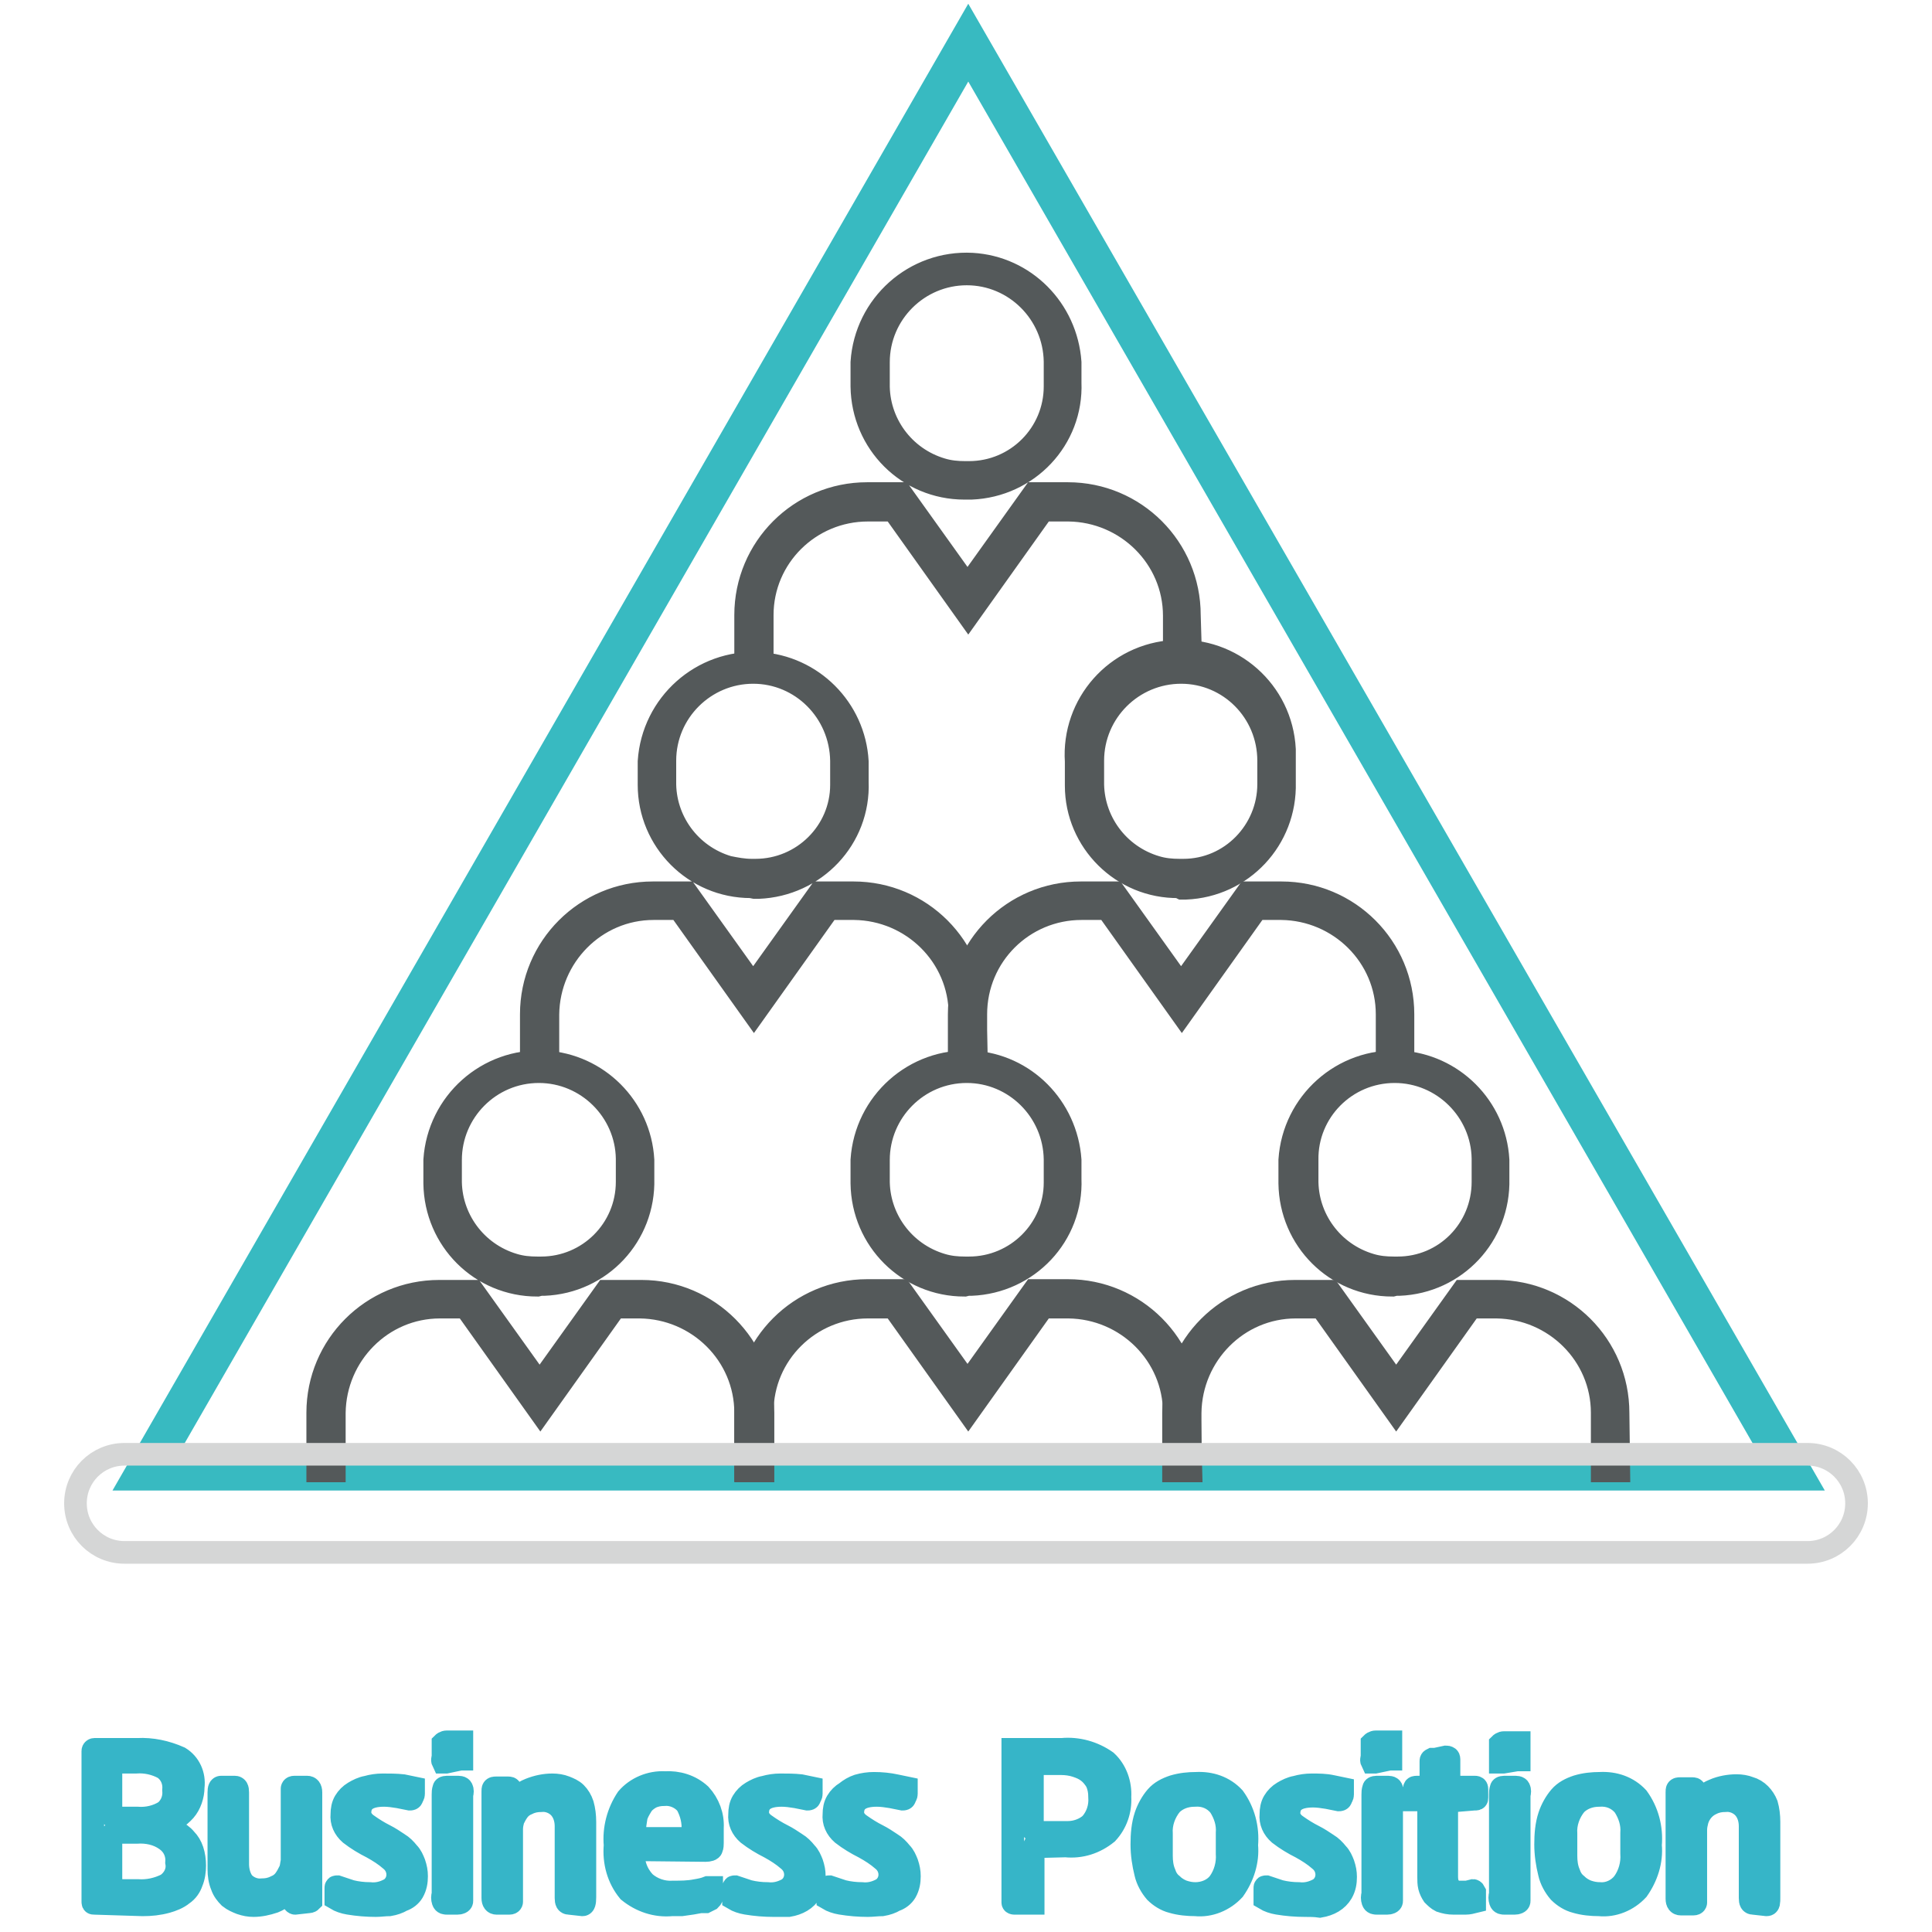
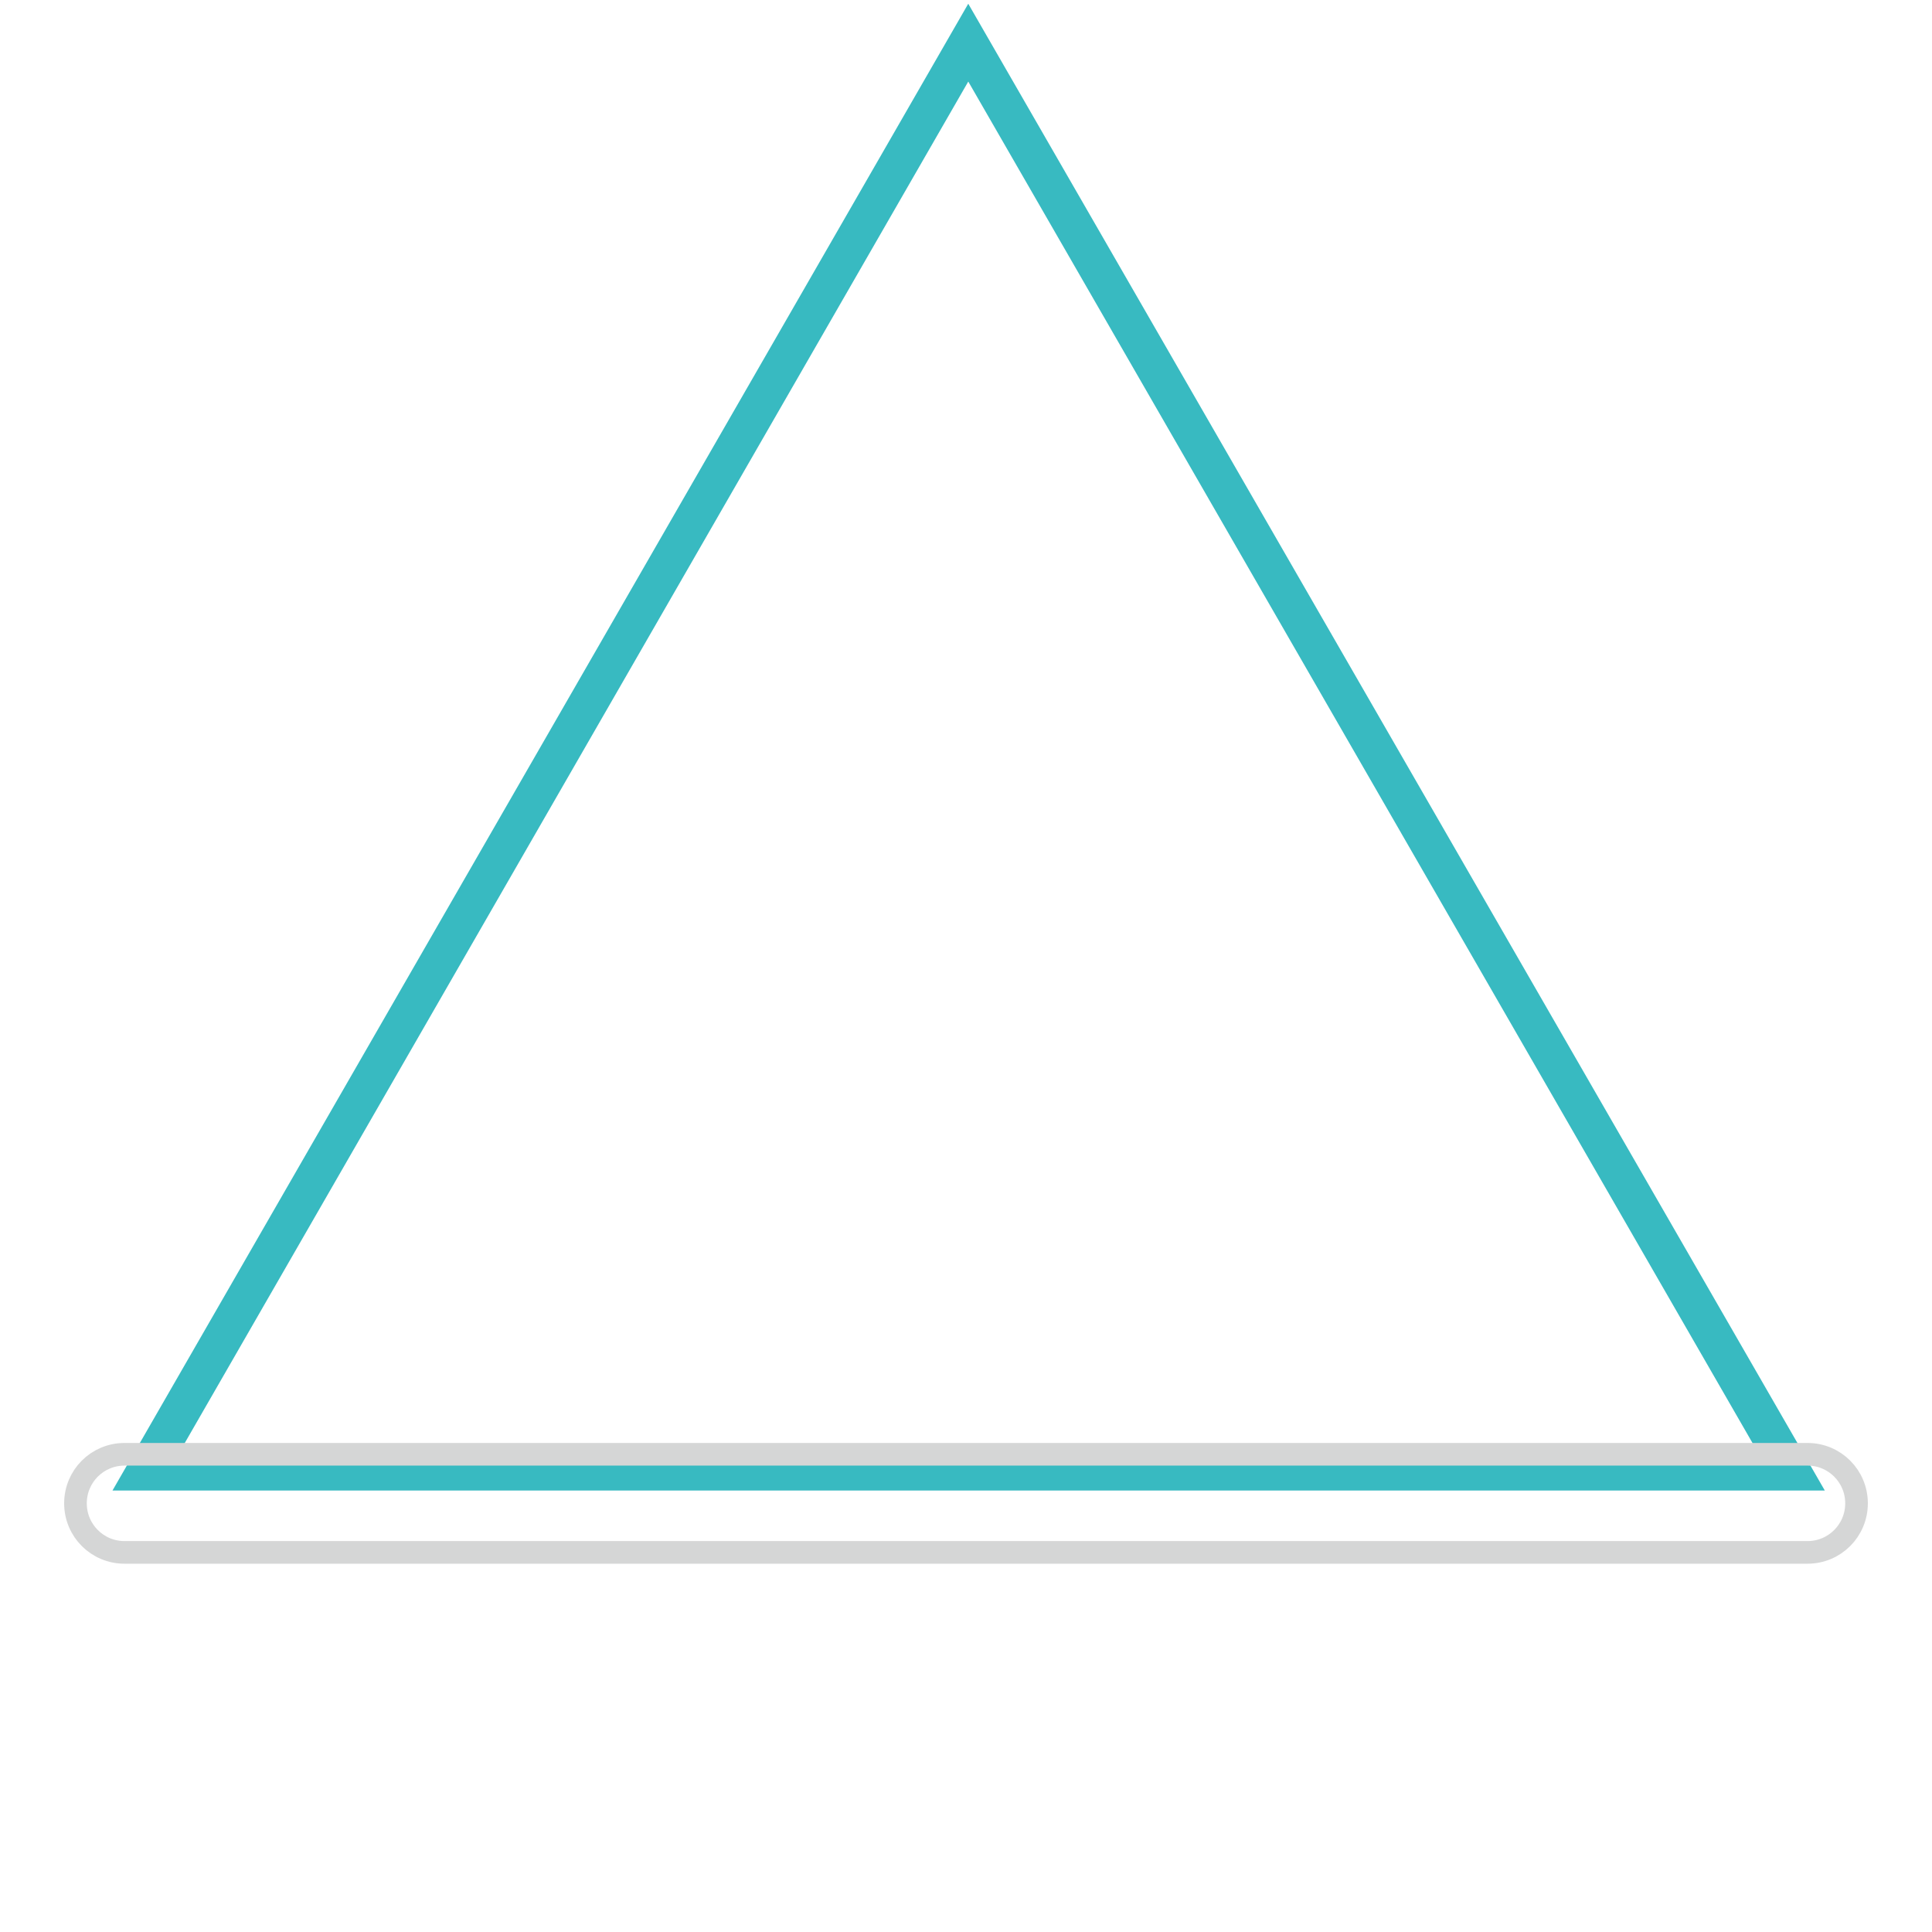
<svg xmlns="http://www.w3.org/2000/svg" version="1.1" x="0px" y="0px" viewBox="0 0 256 256" enable-background="new 0 0 256 256" xml:space="preserve">
  <g>
-     <path stroke-width="3" fill-opacity="0" stroke="#36b5c8" d="M12.5,252.2c-0.2,0-0.2,0-0.2-0.3v-19.4c0-0.2,0-0.3,0-0.5c0-0.1,0.1-0.2,0.2-0.2c0,0,0,0,0,0h5.7 c1.9-0.1,3.8,0.3,5.6,1.1c1.3,0.8,2,2.3,1.8,3.9c0,1.1-0.4,2.3-1.1,3.1c-0.8,0.9-1.9,1.6-3.1,1.9c0.6,0.2,1.2,0.5,1.8,0.8 c0.5,0.3,1,0.6,1.4,1.1c0.4,0.4,0.7,0.9,0.9,1.5c0.2,0.6,0.3,1.3,0.3,2c0,0.7-0.1,1.5-0.4,2.2c-0.2,0.6-0.6,1.2-1.2,1.6 c-0.6,0.5-1.4,0.8-2.1,1c-1.1,0.3-2.1,0.4-3.2,0.4L12.5,252.2z M15.7,233.5c-0.4,0-0.7,0.1-0.8,0.3c-0.1,0.2-0.1,0.4-0.2,0.6v5.6 c0,0.3,0,0.5,0.2,0.7c0.2,0.2,0.5,0.2,0.8,0.2h2.5c1.3,0.1,2.6-0.2,3.7-0.9c0.8-0.7,1.2-1.7,1.1-2.8c0.1-1.1-0.3-2.2-1.3-2.9 c-1.1-0.6-2.4-0.9-3.7-0.8L15.7,233.5z M15.7,242.8c-0.3,0-0.6,0.1-0.8,0.2c-0.2,0.2-0.3,0.5-0.2,0.8v5.8c0,0.2,0.1,0.4,0.2,0.6 c0.2,0.2,0.5,0.4,0.8,0.3h2.5c1.4,0.1,2.7-0.2,3.9-0.8c1-0.7,1.5-1.8,1.3-2.9c0.1-1.2-0.4-2.3-1.4-3c-1.1-0.8-2.5-1.1-3.9-1H15.7z  M39.1,252.2c0,0-0.2,0-0.3-0.4c-0.1-0.6-0.1-1.1,0-1.7c-0.7,0.8-1.5,1.5-2.5,1.9c-0.9,0.3-1.8,0.5-2.7,0.5c-0.6,0-1.1-0.1-1.7-0.3 c-0.5-0.2-1-0.4-1.5-0.8c-0.4-0.4-0.8-0.9-1-1.5c-0.3-0.7-0.4-1.5-0.4-2.2v-10.2c0-0.5,0.1-0.7,0.3-0.7h1.8c0.3,0,0.4,0.2,0.4,0.7 v9.5c0,0.8,0.2,1.7,0.7,2.4c0.6,0.7,1.6,1.1,2.5,1c0.6,0,1.2-0.1,1.8-0.4c0.5-0.2,0.9-0.5,1.2-0.9c0.3-0.4,0.5-0.8,0.7-1.2 c0.2-0.4,0.2-0.9,0.3-1.3v-9c0-0.2,0-0.4,0-0.6c0,0,0-0.2,0.3-0.2h1.7c0.3,0,0.5,0.2,0.5,0.7v14c0,0.1,0,0.3,0,0.4 c0,0-0.1,0.1-0.3,0.1L39.1,252.2z M49.8,252.5c-1.2,0-2.4-0.1-3.6-0.3c-0.6-0.1-1.2-0.3-1.7-0.6v-0.3c0-0.2,0-0.4,0-0.6 c0-0.2,0-0.4,0-0.5c0-0.2,0-0.2,0.2-0.2c0.6,0.2,1.2,0.4,1.8,0.6c0.8,0.2,1.7,0.3,2.5,0.3c0.9,0.1,1.8-0.1,2.7-0.6 c0.6-0.4,1-1.1,1-1.9c0-0.7-0.3-1.4-0.9-1.9c-0.8-0.7-1.6-1.2-2.5-1.7c-1-0.5-2-1.1-2.9-1.8c-0.8-0.7-1.2-1.6-1.1-2.6 c0-0.6,0.1-1.2,0.4-1.7c0.3-0.5,0.7-0.9,1.2-1.2c0.5-0.3,1.1-0.6,1.7-0.7c0.7-0.2,1.4-0.3,2.1-0.3c0.9,0,1.8,0,2.7,0.1 c0.5,0.1,0.9,0.2,1.4,0.3c0,0.1,0,0.2,0,0.3c0,0.2,0,0.3,0,0.5c0,0.2-0.1,0.3-0.2,0.5c0,0.2-0.2,0.2-0.3,0.2l-1.5-0.3 c-0.6-0.1-1.3-0.2-1.9-0.2c-2.2,0-3.2,0.8-3.2,2.3c0,0.6,0.4,1.2,1,1.6c0.7,0.5,1.5,1,2.3,1.4c0.6,0.3,1.2,0.7,1.8,1.1 c0.5,0.3,0.9,0.7,1.3,1.2c0.4,0.4,0.6,0.9,0.8,1.4c0.2,0.6,0.3,1.1,0.3,1.7c0,0.7-0.1,1.4-0.5,2.1c-0.3,0.5-0.8,0.9-1.4,1.1 c-0.5,0.3-1.1,0.5-1.7,0.6C51,252.4,50.4,252.5,49.8,252.5L49.8,252.5z M59.1,233.5c-0.1,0-0.3,0-0.4,0c-0.1-0.2-0.1-0.4,0-0.6 v-1.4c0-0.2,0-0.3,0-0.5c0,0,0.2-0.2,0.5-0.2h2c0,0.1,0,0.2,0,0.2v1.6c0,0.2,0,0.3,0,0.5h-0.2L59.1,233.5z M59.3,252.2 c-0.3,0-0.5,0-0.6-0.3c-0.1-0.3-0.1-0.6,0-0.9v-13.2c0-0.3,0-0.5,0.1-0.8c0-0.2,0.3-0.2,0.7-0.2h0.9c0.5,0,0.7,0,0.8,0.2 c0.1,0.2,0.1,0.5,0,0.8v13.2c0,0.3,0,0.6,0,0.9c0,0.2-0.3,0.3-0.6,0.3L59.3,252.2z M75.4,252.2c-0.3,0-0.4-0.2-0.4-0.7V242 c0-0.8-0.2-1.7-0.8-2.4c-0.6-0.7-1.6-1.1-2.5-1c-0.6,0-1.2,0.1-1.8,0.4c-0.5,0.2-0.9,0.5-1.2,0.9c-0.3,0.4-0.5,0.8-0.7,1.2 c-0.1,0.4-0.2,0.8-0.2,1.3v9c0,0.2,0,0.4,0,0.6c0,0,0,0.2-0.3,0.2h-1.7c-0.3,0-0.5-0.2-0.5-0.7v-14.1c0-0.4,0-0.5,0.4-0.5h1.7 c0.2,0,0.3,0.1,0.3,0.4c0,0.6,0,1.2,0,1.8c0.6-0.9,1.5-1.6,2.5-2c1-0.4,2-0.6,3-0.6c0.6,0,1.2,0.1,1.7,0.3c0.5,0.2,1,0.4,1.4,0.8 c0.4,0.4,0.7,0.9,0.9,1.5c0.2,0.7,0.3,1.5,0.3,2.3v10c0,0.7-0.1,1-0.3,1L75.4,252.2z M84,245.1c-0.2,1.6,0.3,3.1,1.4,4.3 c1,0.9,2.4,1.4,3.8,1.3c1,0,2,0,3-0.2c0.6-0.1,1.1-0.2,1.6-0.4h0.5v1.3c0,0.1-0.1,0.2-0.2,0.3l-0.6,0.3h-0.7l-1.1,0.2l-1.4,0.2H89 c-2.1,0.2-4.1-0.5-5.7-1.8c-1.4-1.7-2-3.9-1.8-6.1c-0.2-2.2,0.4-4.4,1.6-6.2c1.2-1.4,3.1-2.2,5-2.1c1.7-0.1,3.4,0.4,4.7,1.6 c1.1,1.2,1.7,2.8,1.6,4.4v2c0,0.2,0,0.5-0.1,0.7c0,0.2-0.4,0.3-0.8,0.3L84,245.1z M88,237.8c-0.6,0-1.2,0.1-1.8,0.4 c-0.5,0.3-0.9,0.6-1.2,1.1c-0.3,0.5-0.6,1-0.7,1.5c-0.1,0.6-0.2,1.2-0.2,1.8c-0.1,0.2-0.1,0.5,0,0.8c0,0,0.3,0.2,0.7,0.2h6.4 c0.4,0,0.6,0,0.6-0.2c0-0.2,0-0.5,0-0.7c0.1-1.3-0.2-2.5-0.8-3.6C90.3,238.2,89.1,237.7,88,237.8z M102.5,252.5 c-1.2,0-2.4-0.1-3.6-0.3c-0.6-0.1-1.2-0.3-1.7-0.6v-0.3c0-0.2,0-0.4,0-0.6c0-0.2,0-0.4,0-0.5c0-0.2,0-0.2,0.2-0.2 c0.6,0.2,1.2,0.4,1.8,0.6c0.8,0.2,1.7,0.3,2.5,0.3c0.9,0.1,1.8-0.1,2.7-0.6c0.6-0.4,1-1.1,1-1.9c0-0.7-0.3-1.4-0.9-1.9 c-0.8-0.7-1.6-1.2-2.5-1.7c-1-0.5-2-1.1-2.9-1.8c-0.8-0.7-1.2-1.6-1.1-2.6c0-0.6,0.1-1.2,0.4-1.7c0.3-0.5,0.7-0.9,1.2-1.2 c0.5-0.3,1.1-0.6,1.7-0.7c0.7-0.2,1.4-0.3,2.1-0.3c0.9,0,1.8,0,2.7,0.1c0.5,0.1,0.9,0.2,1.4,0.3c0,0.1,0,0.2,0,0.3 c0,0.2,0,0.3,0,0.5c0,0.2-0.1,0.3-0.2,0.5c0,0.2-0.2,0.2-0.3,0.2l-1.5-0.3c-0.6-0.1-1.3-0.2-1.9-0.2c-2.2,0-3.2,0.8-3.2,2.3 c0,0.6,0.4,1.2,1,1.6c0.7,0.5,1.5,1,2.3,1.4c0.6,0.3,1.2,0.7,1.8,1.1c0.5,0.3,0.9,0.7,1.3,1.2c0.4,0.4,0.6,0.9,0.8,1.4 c0.2,0.6,0.3,1.1,0.3,1.7c0,0.7-0.1,1.4-0.5,2.1c-0.3,0.5-0.7,0.9-1.2,1.2c-0.5,0.3-1.1,0.5-1.7,0.6 C103.8,252.5,103.2,252.5,102.5,252.5z M115,252.5c-1.2,0-2.4-0.1-3.6-0.3c-0.6-0.1-1.2-0.3-1.7-0.6v-0.3c0-0.2,0-0.4,0-0.6 c0-0.2,0-0.4,0-0.5c0-0.2,0-0.2,0.2-0.2c0.6,0.2,1.2,0.4,1.8,0.6c0.8,0.2,1.7,0.3,2.5,0.3c0.9,0.1,1.8-0.1,2.7-0.6 c0.6-0.4,1-1.1,1-1.9c0-0.7-0.3-1.4-0.9-1.9c-0.8-0.7-1.6-1.2-2.5-1.7c-1-0.5-2-1.1-2.9-1.8c-0.8-0.7-1.2-1.6-1.1-2.6 c0-0.6,0.1-1.2,0.4-1.7c0.3-0.5,0.7-0.9,1.2-1.2c0.5-0.4,1-0.7,1.6-0.9c0.7-0.2,1.4-0.3,2.1-0.3c1,0,2,0.1,2.9,0.3 c0.5,0.1,0.9,0.2,1.4,0.3c0,0.1,0,0.2,0,0.3c0,0.2,0,0.3,0,0.5c0,0.2-0.1,0.3-0.2,0.5c0,0.2-0.2,0.2-0.3,0.2l-1.5-0.3 c-0.6-0.1-1.3-0.2-1.9-0.2c-2.2,0-3.2,0.8-3.2,2.3c0,0.6,0.4,1.2,1,1.6c0.7,0.5,1.5,1,2.3,1.4c0.6,0.3,1.2,0.7,1.8,1.1 c0.5,0.3,0.9,0.7,1.3,1.2c0.4,0.4,0.6,0.9,0.8,1.4c0.2,0.6,0.3,1.1,0.3,1.7c0,0.7-0.1,1.4-0.5,2.1c-0.3,0.5-0.8,0.9-1.4,1.1 c-0.5,0.3-1.1,0.5-1.7,0.6C116.3,252.4,115.6,252.5,115,252.5L115,252.5z M137.3,244.7H137c0,0-0.1,0.2-0.1,0.4v6.6 c0,0.2,0,0.3,0,0.5c-0.1,0-0.2,0-0.3,0h-2.2c0,0-0.2,0-0.2-0.1c0-0.1,0-0.2,0-0.4v-19.6c0-0.1,0-0.2,0-0.3h6.5 c2.1-0.2,4.2,0.4,5.9,1.6c1.3,1.2,1.9,3,1.8,4.7c0.1,1.8-0.5,3.5-1.7,4.8c-1.6,1.3-3.5,1.9-5.5,1.7L137.3,244.7z M137.8,233.7 c-0.4,0-0.7,0-0.8,0.3c-0.1,0.2-0.2,0.4-0.2,0.6v7.2c0,0.4,0,0.7,0.2,0.8c0.3,0.1,0.5,0.2,0.8,0.2h3.7c1.1,0,2.2-0.4,3-1.1 c0.9-1,1.3-2.3,1.2-3.6c0-0.7-0.1-1.3-0.4-2c-0.3-0.5-0.7-1-1.1-1.3c-0.5-0.4-1-0.6-1.6-0.8c-0.6-0.2-1.3-0.3-2-0.3L137.8,233.7z  M158.4,252.4c-1,0-2.1-0.1-3.1-0.4c-0.8-0.2-1.6-0.7-2.2-1.3c-0.6-0.7-1.1-1.6-1.3-2.5c-0.3-1.2-0.5-2.5-0.5-3.8 c0-1.3,0.1-2.6,0.5-3.8c0.3-0.9,0.8-1.8,1.4-2.5c0.6-0.7,1.4-1.1,2.3-1.4c1-0.3,2-0.4,3-0.4c1.9-0.1,3.7,0.5,5,1.9 c1.3,1.8,1.9,4,1.7,6.3c0.2,2.1-0.5,4.2-1.7,5.9C162.2,251.8,160.3,252.6,158.4,252.4L158.4,252.4z M162.6,242.9 c0.1-1.3-0.3-2.5-1-3.6c-0.8-1-2-1.5-3.3-1.4c-1.2,0-2.3,0.4-3.1,1.2c-0.9,1.1-1.4,2.5-1.3,3.9v2.9c0,0.8,0.1,1.6,0.4,2.3 c0.2,0.6,0.5,1.1,1,1.5c0.4,0.4,0.9,0.7,1.4,0.9c0.6,0.2,1.1,0.3,1.7,0.3c1.2,0,2.4-0.5,3.1-1.4c0.8-1.1,1.2-2.5,1.1-3.9 L162.6,242.9z M172.9,252.5c-1.2,0-2.4-0.1-3.6-0.3c-0.6-0.1-1.2-0.3-1.7-0.6v-0.3c0-0.2,0-0.4,0-0.6c0-0.2,0-0.4,0-0.5 c0-0.2,0-0.2,0.2-0.2c0.6,0.2,1.2,0.4,1.8,0.6c0.8,0.2,1.7,0.3,2.5,0.3c0.9,0.1,1.8-0.1,2.7-0.6c0.6-0.4,1-1.1,1-1.9 c0-0.7-0.3-1.4-0.9-1.9c-0.8-0.7-1.6-1.2-2.5-1.7c-1-0.5-2-1.1-2.9-1.8c-0.8-0.7-1.2-1.6-1.1-2.6c0-0.6,0.1-1.2,0.4-1.7 c0.3-0.5,0.7-0.9,1.2-1.2c0.5-0.3,1.1-0.6,1.7-0.7c0.7-0.2,1.4-0.3,2.1-0.3c0.9,0,1.8,0,2.7,0.2c0.5,0.1,0.9,0.2,1.4,0.3 c0,0.1,0,0.2,0,0.3c0,0.2,0,0.3,0,0.5c0,0.2-0.1,0.3-0.2,0.5c0,0.2-0.2,0.2-0.3,0.2l-1.5-0.3c-0.6-0.1-1.3-0.2-1.9-0.2 c-2.2,0-3.2,0.8-3.2,2.3c0,0.6,0.4,1.2,1,1.6c0.7,0.5,1.5,1,2.3,1.4c0.6,0.3,1.2,0.7,1.8,1.1c0.5,0.3,0.9,0.7,1.3,1.2 c0.4,0.4,0.6,0.9,0.8,1.4c0.2,0.6,0.3,1.1,0.3,1.7c0,0.7-0.1,1.4-0.5,2.1c-0.3,0.5-0.7,0.9-1.2,1.2c-0.5,0.3-1.1,0.5-1.7,0.6 C174.2,252.5,173.6,252.5,172.9,252.5L172.9,252.5z M182.2,233.5c-0.1,0-0.3,0-0.4,0c-0.1-0.2-0.1-0.4,0-0.6v-1.4 c0-0.2,0-0.3,0-0.5c0,0,0.2-0.2,0.5-0.2h2c0,0.1,0,0.2,0,0.2v1.6c0,0.2,0,0.3,0,0.5h-0.2L182.2,233.5z M182.5,252.2 c-0.3,0-0.5,0-0.6-0.3c-0.1-0.3-0.1-0.6,0-0.9v-13.2c0-0.3,0-0.5,0.1-0.8c0-0.2,0.3-0.2,0.7-0.2h0.9c0.5,0,0.7,0,0.8,0.2 c0.1,0.2,0.1,0.5,0,0.8v13.2c0,0.3,0,0.6,0,0.9c0,0.2-0.3,0.3-0.6,0.3L182.5,252.2z M191.7,238.7v10c0,0.5,0.1,1.1,0.5,1.5 c0.3,0.4,0.8,0.6,1.3,0.5h0.9l0.8-0.2c0,0,0.1,0,0.2,0.2c0,0.2,0,0.3,0,0.5v0.8c-0.4,0.1-0.8,0.2-1.2,0.2c-0.5,0-1.1,0-1.6,0 c-0.6,0-1.1-0.1-1.7-0.3c-0.4-0.2-0.7-0.5-1-0.8c-0.2-0.3-0.4-0.7-0.5-1.1c-0.1-0.4-0.1-0.9-0.1-1.3v-10.2h-1.9v-1.4 c0-0.2,0-0.3,0.3-0.3h1.9v-3.4c0-0.2,0-0.2,0.2-0.3h0.4l1.4-0.3c0.3,0,0.4,0.1,0.4,0.3v3.7h3.4c0.2,0,0.3,0,0.3,0.3v1.1 c0,0.2,0,0.2-0.4,0.2L191.7,238.7z M199.2,233.5c-0.1,0-0.3,0-0.4,0v-1.9c0-0.2,0-0.3,0-0.5c0,0,0.2-0.2,0.5-0.2h2 c0,0.1,0,0.2,0,0.2v1.6c0,0.2,0,0.3,0,0.5H201L199.2,233.5z M199.4,252.2c-0.3,0-0.5,0-0.6-0.3c-0.1-0.3-0.1-0.6,0-0.9v-13.2 c0-0.3,0-0.5,0.1-0.8c0-0.2,0.3-0.2,0.7-0.2h0.9c0.5,0,0.7,0,0.8,0.2c0.1,0.2,0.1,0.5,0,0.8v13.2c0,0.3,0,0.6,0,0.9 c0,0.2-0.3,0.3-0.6,0.3L199.4,252.2z M211.9,252.4c-1,0-2.1-0.1-3.1-0.4c-0.8-0.2-1.6-0.7-2.2-1.3c-0.6-0.7-1.1-1.6-1.3-2.5 c-0.3-1.2-0.5-2.5-0.5-3.8c0-1.3,0.1-2.6,0.5-3.8c0.3-0.9,0.8-1.8,1.4-2.5c0.6-0.7,1.4-1.1,2.3-1.4c1-0.3,2-0.4,3-0.4 c1.9-0.1,3.7,0.5,5,1.9c1.3,1.8,1.9,4,1.7,6.3c0.2,2.1-0.5,4.2-1.7,5.9C215.7,251.8,213.8,252.6,211.9,252.4L211.9,252.4z  M216.2,242.9c0.1-1.3-0.3-2.5-1-3.6c-0.8-1-2-1.5-3.3-1.4c-1.2,0-2.3,0.4-3.1,1.2c-0.9,1.1-1.4,2.5-1.3,3.9v2.9 c0,0.8,0.1,1.6,0.4,2.3c0.2,0.6,0.5,1.1,1,1.5c0.4,0.4,0.9,0.7,1.4,0.9c0.6,0.2,1.1,0.3,1.7,0.3c1.2,0.1,2.4-0.5,3.1-1.4 c0.8-1.1,1.2-2.5,1.1-3.9L216.2,242.9z M232.3,252.2c-0.3,0-0.4-0.2-0.4-0.7V242c0-0.8-0.2-1.7-0.8-2.4c-0.6-0.7-1.6-1.1-2.5-1 c-0.6,0-1.2,0.1-1.8,0.4c-0.9,0.4-1.6,1.2-1.9,2.2c-0.1,0.4-0.2,0.8-0.2,1.3v9c0,0.2,0,0.4,0,0.6c0,0,0,0.2-0.3,0.2h-1.7 c-0.3,0-0.5-0.2-0.5-0.7v-14.1c0-0.4,0-0.5,0.4-0.5h1.7c0.2,0,0.3,0.1,0.3,0.4c0,0.6,0,1.2,0,1.8c0.6-0.9,1.5-1.6,2.5-2 c0.9-0.4,2-0.6,3-0.6c0.6,0,1.2,0.1,1.7,0.3c1.1,0.3,1.9,1.2,2.3,2.2c0.2,0.7,0.3,1.5,0.3,2.3v10c0,0.7,0,1-0.3,1L232.3,252.2z" />
    <path stroke-width="3" fill-opacity="0" stroke="#38bac1" d="M239.2,196H17.5L128.3,3.5L239.2,196z M21.2,193.9h214.3L128.3,7.8L21.2,193.9z" />
-     <path stroke-width="3" fill-opacity="0" stroke="#54595a" d="M71.2,170.3c-7.5,0-13.5-6-13.6-13.5c0-0.1,0-0.3,0-0.4v-2.7c0.5-7.6,7-13.4,14.6-13c7,0.4,12.6,6,13,13 v2.5c0.2,7.5-5.6,13.7-13.1,14c-0.2,0-0.3,0-0.5,0L71.2,170.3z M71.4,142c-6.5,0-11.7,5.3-11.7,11.7c0,0,0,0,0,0v2.5 c-0.1,5.2,3.3,9.9,8.4,11.4c1,0.3,2,0.4,3.1,0.4h0.5c6.3,0,11.4-5.1,11.4-11.4c0-0.1,0-0.3,0-0.4v-2.7C83,147.2,77.8,142,71.4,142 L71.4,142z M101,194.9h-2.2v-7.7c0-7.7-6.3-13.9-14-14h-3.3l-9.9,13.9l-9.9-13.9h-3.4c-7.7,0-13.9,6.3-14,14v7.7h-2.2v-7.7 c0-8.9,7.2-16.1,16.1-16.1h4.5l8.8,12.3l8.8-12.3H85c8.9,0,16.1,7.3,16.1,16.1V194.9z M127.8,170.3c-7.5,0-13.5-6-13.6-13.5 c0-0.1,0-0.3,0-0.4v-2.7c0.5-7.6,7-13.4,14.6-13c7,0.4,12.5,6,13,13v2.5c0.3,7.5-5.6,13.7-13.1,14c-0.2,0-0.3,0-0.5,0L127.8,170.3z  M128.1,142c-6.5,0-11.7,5.3-11.7,11.7c0,0,0,0,0,0v2.5c-0.1,5.2,3.3,9.9,8.4,11.4c1,0.3,2,0.4,3.1,0.4h0.5 c6.3,0,11.4-5.1,11.4-11.3c0-0.1,0-0.3,0-0.4v-2.7C139.7,147.2,134.5,142,128.1,142L128.1,142z" />
-     <path stroke-width="3" fill-opacity="0" stroke="#54595a" d="M157.8,194.9h-2.2v-7.7c0-7.7-6.3-13.9-14-14h-3.4l-9.9,13.9l-9.9-13.9h-3.4c-7.7,0-14,6.2-14,13.9 c0,0,0,0,0,0v7.7h-2.2v-7.7c0-8.9,7.2-16.1,16.1-16.1h4.5l8.8,12.3l8.8-12.3h4.5c8.9,0,16.1,7.2,16.1,16.1L157.8,194.9z  M184.5,170.3c-7.5,0-13.5-6-13.6-13.5c0-0.1,0-0.3,0-0.4v-2.7c0.5-7.6,7-13.4,14.6-13c7,0.4,12.6,6,13,13v2.5 c0.2,7.5-5.6,13.7-13.1,14c-0.2,0-0.3,0-0.5,0L184.5,170.3z M184.8,142c-6.5,0-11.7,5.3-11.6,11.7c0,0,0,0,0,0v2.5 c-0.1,5.2,3.3,9.9,8.4,11.4c1,0.3,2,0.4,3.1,0.4h0.5c6.3,0,11.3-5.1,11.3-11.4c0-0.1,0-0.2,0-0.4v-2.7 C196.4,147.2,191.2,142,184.8,142L184.8,142z" />
-     <path stroke-width="3" fill-opacity="0" stroke="#54595a" d="M214.5,194.9h-2.2v-7.7c0-7.7-6.3-13.9-14-14h-3.4l-9.9,13.9l-9.9-13.9h-3.4c-7.7,0-13.9,6.3-14,14v7.7 h-2.2v-7.7c0-8.9,7.2-16.1,16.1-16.1h4.6l8.8,12.3l8.8-12.3h4.5c8.9,0,16.1,7.2,16.1,16.1L214.5,194.9z M99.5,117.5 c-7.5,0-13.5-6.1-13.5-13.5c0-0.1,0-0.3,0-0.4v-2.7c0.5-7.6,7-13.4,14.6-13c7,0.4,12.6,6,13,13v2.7c0.3,7.5-5.6,13.7-13.1,14 c-0.2,0-0.3,0-0.5,0L99.5,117.5z M99.8,89.1c-6.4,0-11.7,5.2-11.7,11.7c0,0,0,0,0,0v2.7c-0.1,5.2,3.3,9.9,8.4,11.4 c1,0.2,2,0.4,3.1,0.4h0.5c6.3,0,11.4-5.1,11.4-11.3c0-0.1,0-0.3,0-0.4v-2.8C111.4,94.3,106.2,89.1,99.8,89.1z M129.4,140.9h-2.2 v-6.5c0-7.7-6.3-13.9-14-14h-3.4l-9.9,13.9l-9.9-13.9h-3.4c-7.7,0-13.9,6.3-14,14v6.5h-2.2v-6.5c0-8.9,7.2-16.1,16.1-16.1h4.5 l8.8,12.3l8.8-12.3h4.5c8.9,0,16.1,7.2,16.1,16.1L129.4,140.9z M156.2,117.5c-7.5,0.1-13.6-6-13.6-13.4c0-0.2,0-0.3,0-0.5v-2.7 c-0.5-7.6,5.3-14.2,13-14.6c7.6-0.5,14.2,5.3,14.6,13c0,0.6,0,1.1,0,1.7v2.7c0.2,7.5-5.6,13.7-13.1,14c-0.2,0-0.3,0-0.5,0 L156.2,117.5z M156.5,89.1c-6.4,0-11.7,5.2-11.7,11.7c0,0,0,0,0,0v2.7c-0.1,5.2,3.3,9.9,8.4,11.4c1,0.3,2,0.4,3.1,0.4h0.5 c6.3,0,11.3-5.2,11.3-11.4c0-0.1,0-0.2,0-0.3v-2.8C168.1,94.3,162.9,89.1,156.5,89.1L156.5,89.1z" />
-     <path stroke-width="3" fill-opacity="0" stroke="#54595a" d="M186.1,140.9h-2.3v-6.5c0-7.7-6.3-13.9-14-14h-3.3l-9.9,13.9l-9.9-13.9h-3.4c-7.7,0-14,6.2-14,14v6.5h-2.2 v-6.5c0-8.9,7.2-16.1,16.1-16.1h4.5l8.8,12.3l8.8-12.3h4.5c8.9,0,16.1,7.2,16.1,16.1V140.9z M127.8,64.7c-7.5,0-13.5-6-13.6-13.5 c0-0.1,0-0.2,0-0.3V48c0.5-7.6,7-13.4,14.6-13c7,0.4,12.5,6,13,13v2.7c0.3,7.5-5.6,13.7-13.1,14c-0.2,0-0.3,0-0.5,0L127.8,64.7z  M128.1,36.3c-6.4,0-11.7,5.2-11.7,11.7c0,0,0,0,0,0v2.8c-0.1,5.2,3.3,9.9,8.4,11.4c1,0.3,2,0.4,3.1,0.4h0.5 c6.3,0,11.4-5.1,11.4-11.4c0-0.2,0-0.3,0-0.5v-2.8C139.7,41.5,134.5,36.3,128.1,36.3z M157.8,88.1h-2.2v-6.5c0-7.7-6.3-13.9-14-14 h-3.4l-9.9,13.9l-9.9-13.9h-3.4c-7.7,0-14,6.2-14,13.9c0,0,0,0,0,0v6.5h-2.2v-6.5c0-8.9,7.2-16.1,16.1-16.1h4.5l8.8,12.3l8.8-12.3 h4.5c8.9,0,16.1,7.2,16.1,16.1L157.8,88.1z" />
    <path stroke-width="3" fill-opacity="0" stroke="#d5d6d6" d="M239.5,205.7h-223c-3.6,0-6.5-2.9-6.5-6.5c0-3.6,2.9-6.5,6.5-6.5h223c3.6,0,6.5,2.9,6.5,6.5 C246,202.8,243.1,205.7,239.5,205.7z" />
  </g>
</svg>